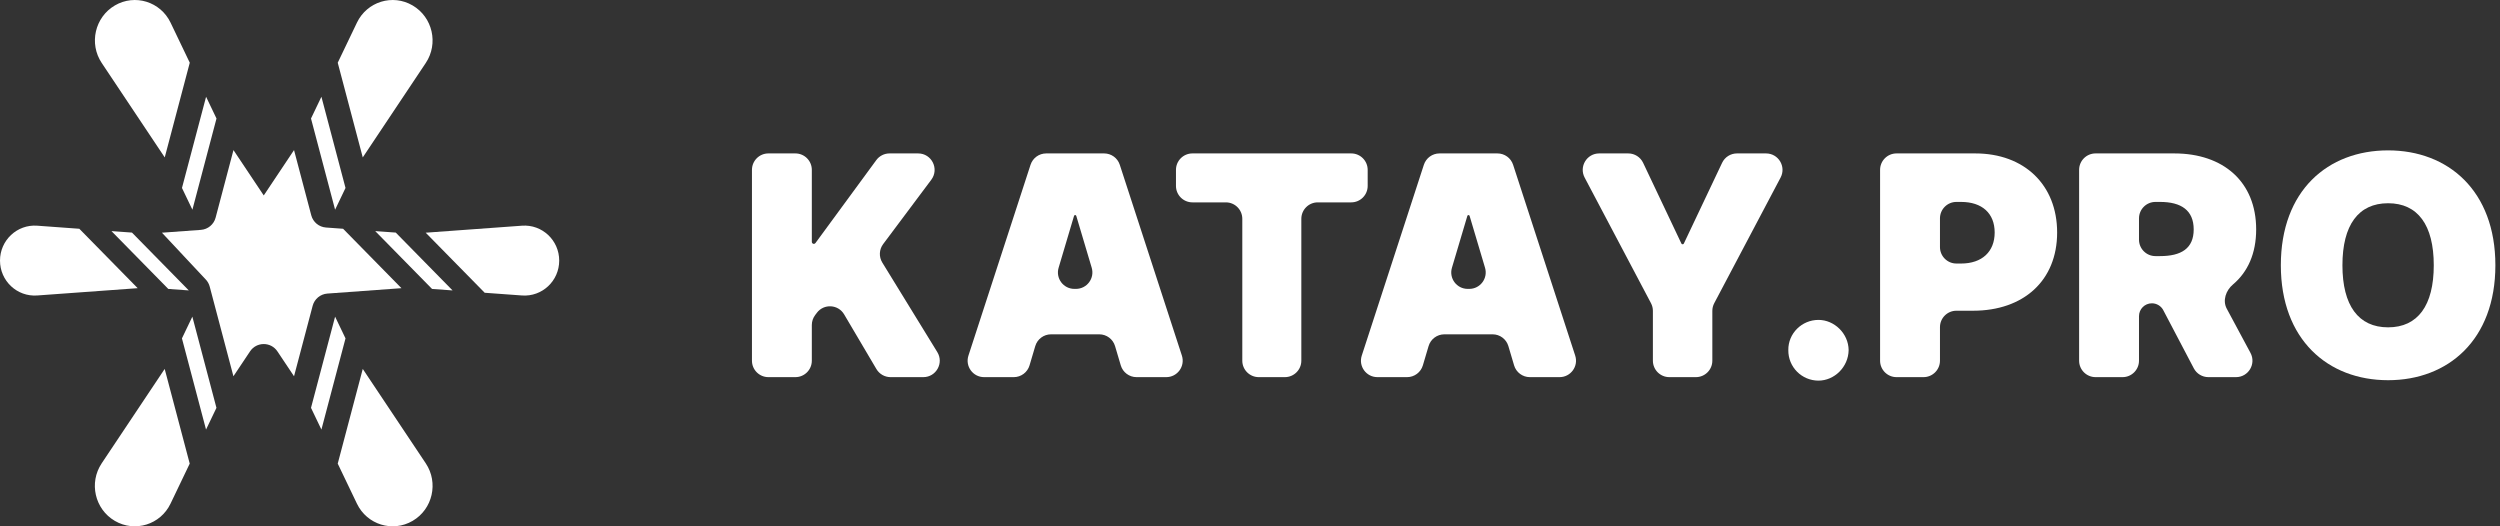
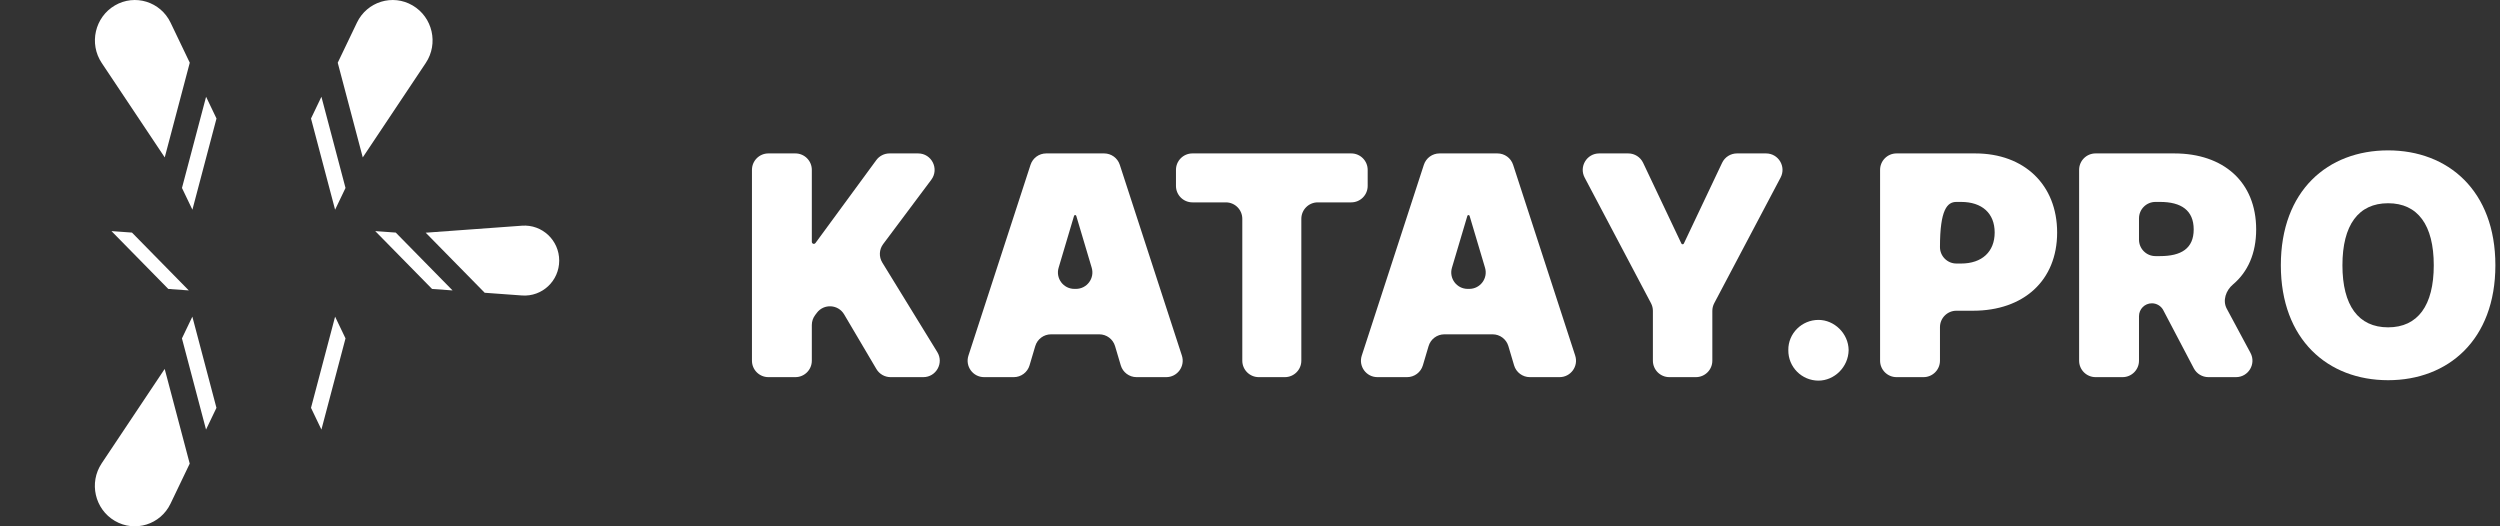
<svg xmlns="http://www.w3.org/2000/svg" width="152" height="32" viewBox="0 0 152 32" fill="none">
  <rect x="0" y="0" width="152" height="32" fill="#333333" stroke="none" />
  <g clip-path="url(#clip0_151_101)">
    <path d="M6.984 0.331C5.767 1.044 5.399 2.651 6.185 3.829L10.016 9.57L11.538 3.813L10.371 1.378C9.759 0.099 8.202 -0.382 6.984 0.331Z" fill="white" />
    <path d="M11.698 12.75L11.064 11.428L12.53 5.883L13.163 7.205L11.698 12.75Z" fill="white" />
-     <path d="M14.195 9.125L13.109 13.234C13 13.647 12.641 13.945 12.215 13.976L9.845 14.148L12.514 16.998C12.628 17.119 12.709 17.266 12.751 17.427L14.192 22.877L15.203 21.363C15.599 20.77 16.47 20.77 16.866 21.363L17.877 22.877L19.01 18.59C19.119 18.178 19.479 17.88 19.904 17.849L24.408 17.521L20.86 13.909L19.819 13.833C19.393 13.802 19.034 13.504 18.925 13.091L17.877 9.125L16.036 11.883L14.195 9.125Z" fill="white" />
    <path d="M25.087 0.331C26.305 1.044 26.672 2.651 25.887 3.829L22.056 9.57L20.534 3.813L21.701 1.378C22.313 0.099 23.87 -0.382 25.087 0.331Z" fill="white" />
    <path d="M20.374 12.75L21.007 11.428L19.542 5.883L18.909 7.205L20.374 12.75Z" fill="white" />
    <path d="M6.777 14.051L8.024 14.141L11.479 17.658L10.231 17.567L6.777 14.051Z" fill="white" />
-     <path d="M8.371 17.521L4.823 13.909L2.261 13.722C1.039 13.633 5.30398e-08 14.609 0 15.844C-5.30398e-08 17.079 1.039 18.054 2.261 17.965L8.371 17.521Z" fill="white" />
    <path d="M34 15.844C34 14.609 32.961 13.633 31.739 13.722L25.883 14.148L29.47 17.8L31.739 17.965C32.961 18.054 34 17.079 34 15.844Z" fill="white" />
    <path d="M22.814 14.051L24.062 14.141L27.516 17.658L26.268 17.567L22.814 14.051Z" fill="white" />
    <path d="M6.182 28.171C5.396 29.349 5.763 30.957 6.981 31.669C8.199 32.382 9.756 31.901 10.368 30.622L11.535 28.188L10.013 22.431L6.182 28.171Z" fill="white" />
    <path d="M11.062 20.574L11.695 19.253L13.16 24.797L12.527 26.118L11.062 20.574Z" fill="white" />
-     <path d="M25.887 28.171C26.673 29.349 26.306 30.957 25.088 31.669C23.87 32.382 22.314 31.901 21.701 30.622L20.534 28.188L22.056 22.431L25.887 28.171Z" fill="white" />
    <path d="M21.007 20.574L20.374 19.253L18.909 24.797L19.542 26.118L21.007 20.574Z" fill="white" />
    <path d="M45.719 21.93C45.719 22.482 46.166 22.93 46.719 22.93H48.359C48.912 22.93 49.359 22.482 49.359 21.93V19.759C49.359 19.541 49.431 19.329 49.562 19.156L49.664 19.02C50.093 18.452 50.961 18.502 51.323 19.114L53.286 22.439C53.466 22.743 53.794 22.93 54.147 22.93H56.136C56.918 22.93 57.398 22.073 56.988 21.407L53.644 15.964C53.429 15.615 53.45 15.17 53.695 14.842L56.623 10.928C57.117 10.268 56.646 9.328 55.823 9.328H54.083C53.765 9.328 53.465 9.48 53.277 9.737L49.579 14.778C49.556 14.809 49.52 14.828 49.481 14.828C49.414 14.828 49.359 14.773 49.359 14.706V10.329C49.359 9.776 48.912 9.328 48.359 9.328H46.719C46.166 9.328 45.719 9.776 45.719 10.329V21.93Z" fill="white" />
    <path d="M61.638 22.93C62.08 22.93 62.47 22.639 62.596 22.215L62.944 21.042C63.07 20.618 63.46 20.327 63.903 20.327H66.837C67.279 20.327 67.669 20.618 67.795 21.042L68.143 22.215C68.269 22.639 68.659 22.93 69.102 22.93H70.908C71.587 22.93 72.069 22.267 71.859 21.621L68.083 10.019C67.949 9.607 67.565 9.328 67.132 9.328H63.608C63.175 9.328 62.791 9.607 62.657 10.019L58.881 21.621C58.671 22.267 59.152 22.93 59.832 22.93H61.638ZM65.322 17.564C64.653 17.564 64.173 16.92 64.364 16.279L65.302 13.124C65.311 13.095 65.339 13.074 65.37 13.074C65.401 13.074 65.428 13.095 65.437 13.124L66.376 16.279C66.566 16.92 66.086 17.564 65.417 17.564H65.322Z" fill="white" />
    <path d="M71.499 11.304C71.499 11.856 71.947 12.304 72.499 12.304H74.532C75.085 12.304 75.532 12.752 75.532 13.304V21.93C75.532 22.482 75.98 22.93 76.532 22.93H78.121C78.673 22.93 79.121 22.482 79.121 21.93V13.304C79.121 12.752 79.569 12.304 80.121 12.304H82.155C82.707 12.304 83.155 11.856 83.155 11.304V10.329C83.155 9.776 82.707 9.328 82.155 9.328H72.499C71.947 9.328 71.499 9.776 71.499 10.329V11.304Z" fill="white" />
    <path d="M85.551 22.93C85.994 22.93 86.384 22.639 86.51 22.215L86.858 21.042C86.984 20.618 87.374 20.327 87.817 20.327H90.751C91.193 20.327 91.583 20.618 91.709 21.042L92.057 22.215C92.183 22.639 92.573 22.93 93.016 22.93H94.822C95.501 22.93 95.983 22.267 95.772 21.621L91.997 10.019C91.863 9.607 91.479 9.328 91.046 9.328H87.522C87.088 9.328 86.705 9.607 86.571 10.019L82.795 21.621C82.585 22.267 83.066 22.93 83.746 22.93H85.551ZM89.236 17.564C88.567 17.564 88.087 16.92 88.278 16.279L89.216 13.124C89.225 13.095 89.253 13.074 89.284 13.074C89.315 13.074 89.342 13.095 89.351 13.124L90.29 16.279C90.48 16.92 90 17.564 89.331 17.564H89.236Z" fill="white" />
    <path d="M97.231 9.328C96.477 9.328 95.995 10.13 96.346 10.796L100.38 18.434C100.456 18.578 100.496 18.738 100.496 18.901V21.93C100.496 22.482 100.943 22.93 101.496 22.93H103.11C103.663 22.93 104.11 22.482 104.11 21.93V18.901C104.11 18.738 104.15 18.578 104.226 18.434L108.26 10.796C108.612 10.13 108.129 9.328 107.376 9.328H105.607C105.221 9.328 104.869 9.551 104.704 9.9L102.378 14.807C102.364 14.836 102.335 14.854 102.303 14.854C102.271 14.854 102.242 14.836 102.228 14.807L99.902 9.9C99.737 9.551 99.385 9.328 98.999 9.328H97.231Z" fill="white" />
    <path d="M110.564 23.142C111.526 23.142 112.384 22.319 112.397 21.283C112.384 20.273 111.526 19.45 110.564 19.45C109.549 19.45 108.717 20.273 108.73 21.283C108.717 22.319 109.549 23.142 110.564 23.142Z" fill="white" />
-     <path d="M114.309 21.93C114.309 22.482 114.757 22.93 115.309 22.93H116.95C117.502 22.93 117.95 22.482 117.95 21.93V19.892C117.95 19.34 118.398 18.892 118.95 18.892H119.967C123.025 18.892 125.074 17.066 125.074 14.137C125.074 11.241 123.077 9.328 120.098 9.328H115.309C114.757 9.328 114.309 9.776 114.309 10.329V21.93ZM118.95 16.023C118.398 16.023 117.95 15.575 117.95 15.023V13.277C117.95 12.725 118.398 12.277 118.95 12.277H119.233C120.51 12.277 121.276 12.968 121.276 14.137C121.276 15.299 120.51 16.023 119.233 16.023H118.95Z" fill="white" />
+     <path d="M114.309 21.93C114.309 22.482 114.757 22.93 115.309 22.93H116.95C117.502 22.93 117.95 22.482 117.95 21.93V19.892C117.95 19.34 118.398 18.892 118.95 18.892H119.967C123.025 18.892 125.074 17.066 125.074 14.137C125.074 11.241 123.077 9.328 120.098 9.328H115.309C114.757 9.328 114.309 9.776 114.309 10.329V21.93ZM118.95 16.023C118.398 16.023 117.95 15.575 117.95 15.023C117.95 12.725 118.398 12.277 118.95 12.277H119.233C120.51 12.277 121.276 12.968 121.276 14.137C121.276 15.299 120.51 16.023 119.233 16.023H118.95Z" fill="white" />
    <path d="M126.41 21.93C126.41 22.482 126.858 22.93 127.41 22.93H129.051C129.603 22.93 130.051 22.482 130.051 21.93V19.224C130.051 18.791 130.402 18.441 130.835 18.441C131.126 18.441 131.393 18.602 131.528 18.86L133.384 22.395C133.557 22.724 133.898 22.93 134.27 22.93H135.949C136.705 22.93 137.187 22.123 136.83 21.457L135.388 18.771C135.12 18.272 135.333 17.659 135.767 17.293C136.663 16.538 137.175 15.414 137.175 13.951C137.175 11.055 135.178 9.328 132.199 9.328H127.41C126.858 9.328 126.41 9.776 126.41 10.329V21.93ZM131.051 15.571C130.499 15.571 130.051 15.124 130.051 14.571V13.277C130.051 12.725 130.499 12.277 131.051 12.277H131.334C132.611 12.277 133.377 12.782 133.377 13.951C133.377 15.113 132.611 15.571 131.334 15.571H131.051Z" fill="white" />
    <path d="M151.719 16.129C151.719 11.587 148.838 9.143 145.197 9.143C141.53 9.143 138.675 11.587 138.675 16.129C138.675 20.645 141.53 23.116 145.197 23.116C148.838 23.116 151.719 20.672 151.719 16.129ZM147.973 16.129C147.973 18.573 147.004 19.902 145.197 19.902C143.389 19.902 142.42 18.573 142.42 16.129C142.42 13.685 143.389 12.357 145.197 12.357C147.004 12.357 147.973 13.685 147.973 16.129Z" fill="white" />
  </g>
  <defs>
    <clipPath id="clip0_151_101">
      <rect width="152" height="32" fill="white" />
    </clipPath>
  </defs>
</svg>